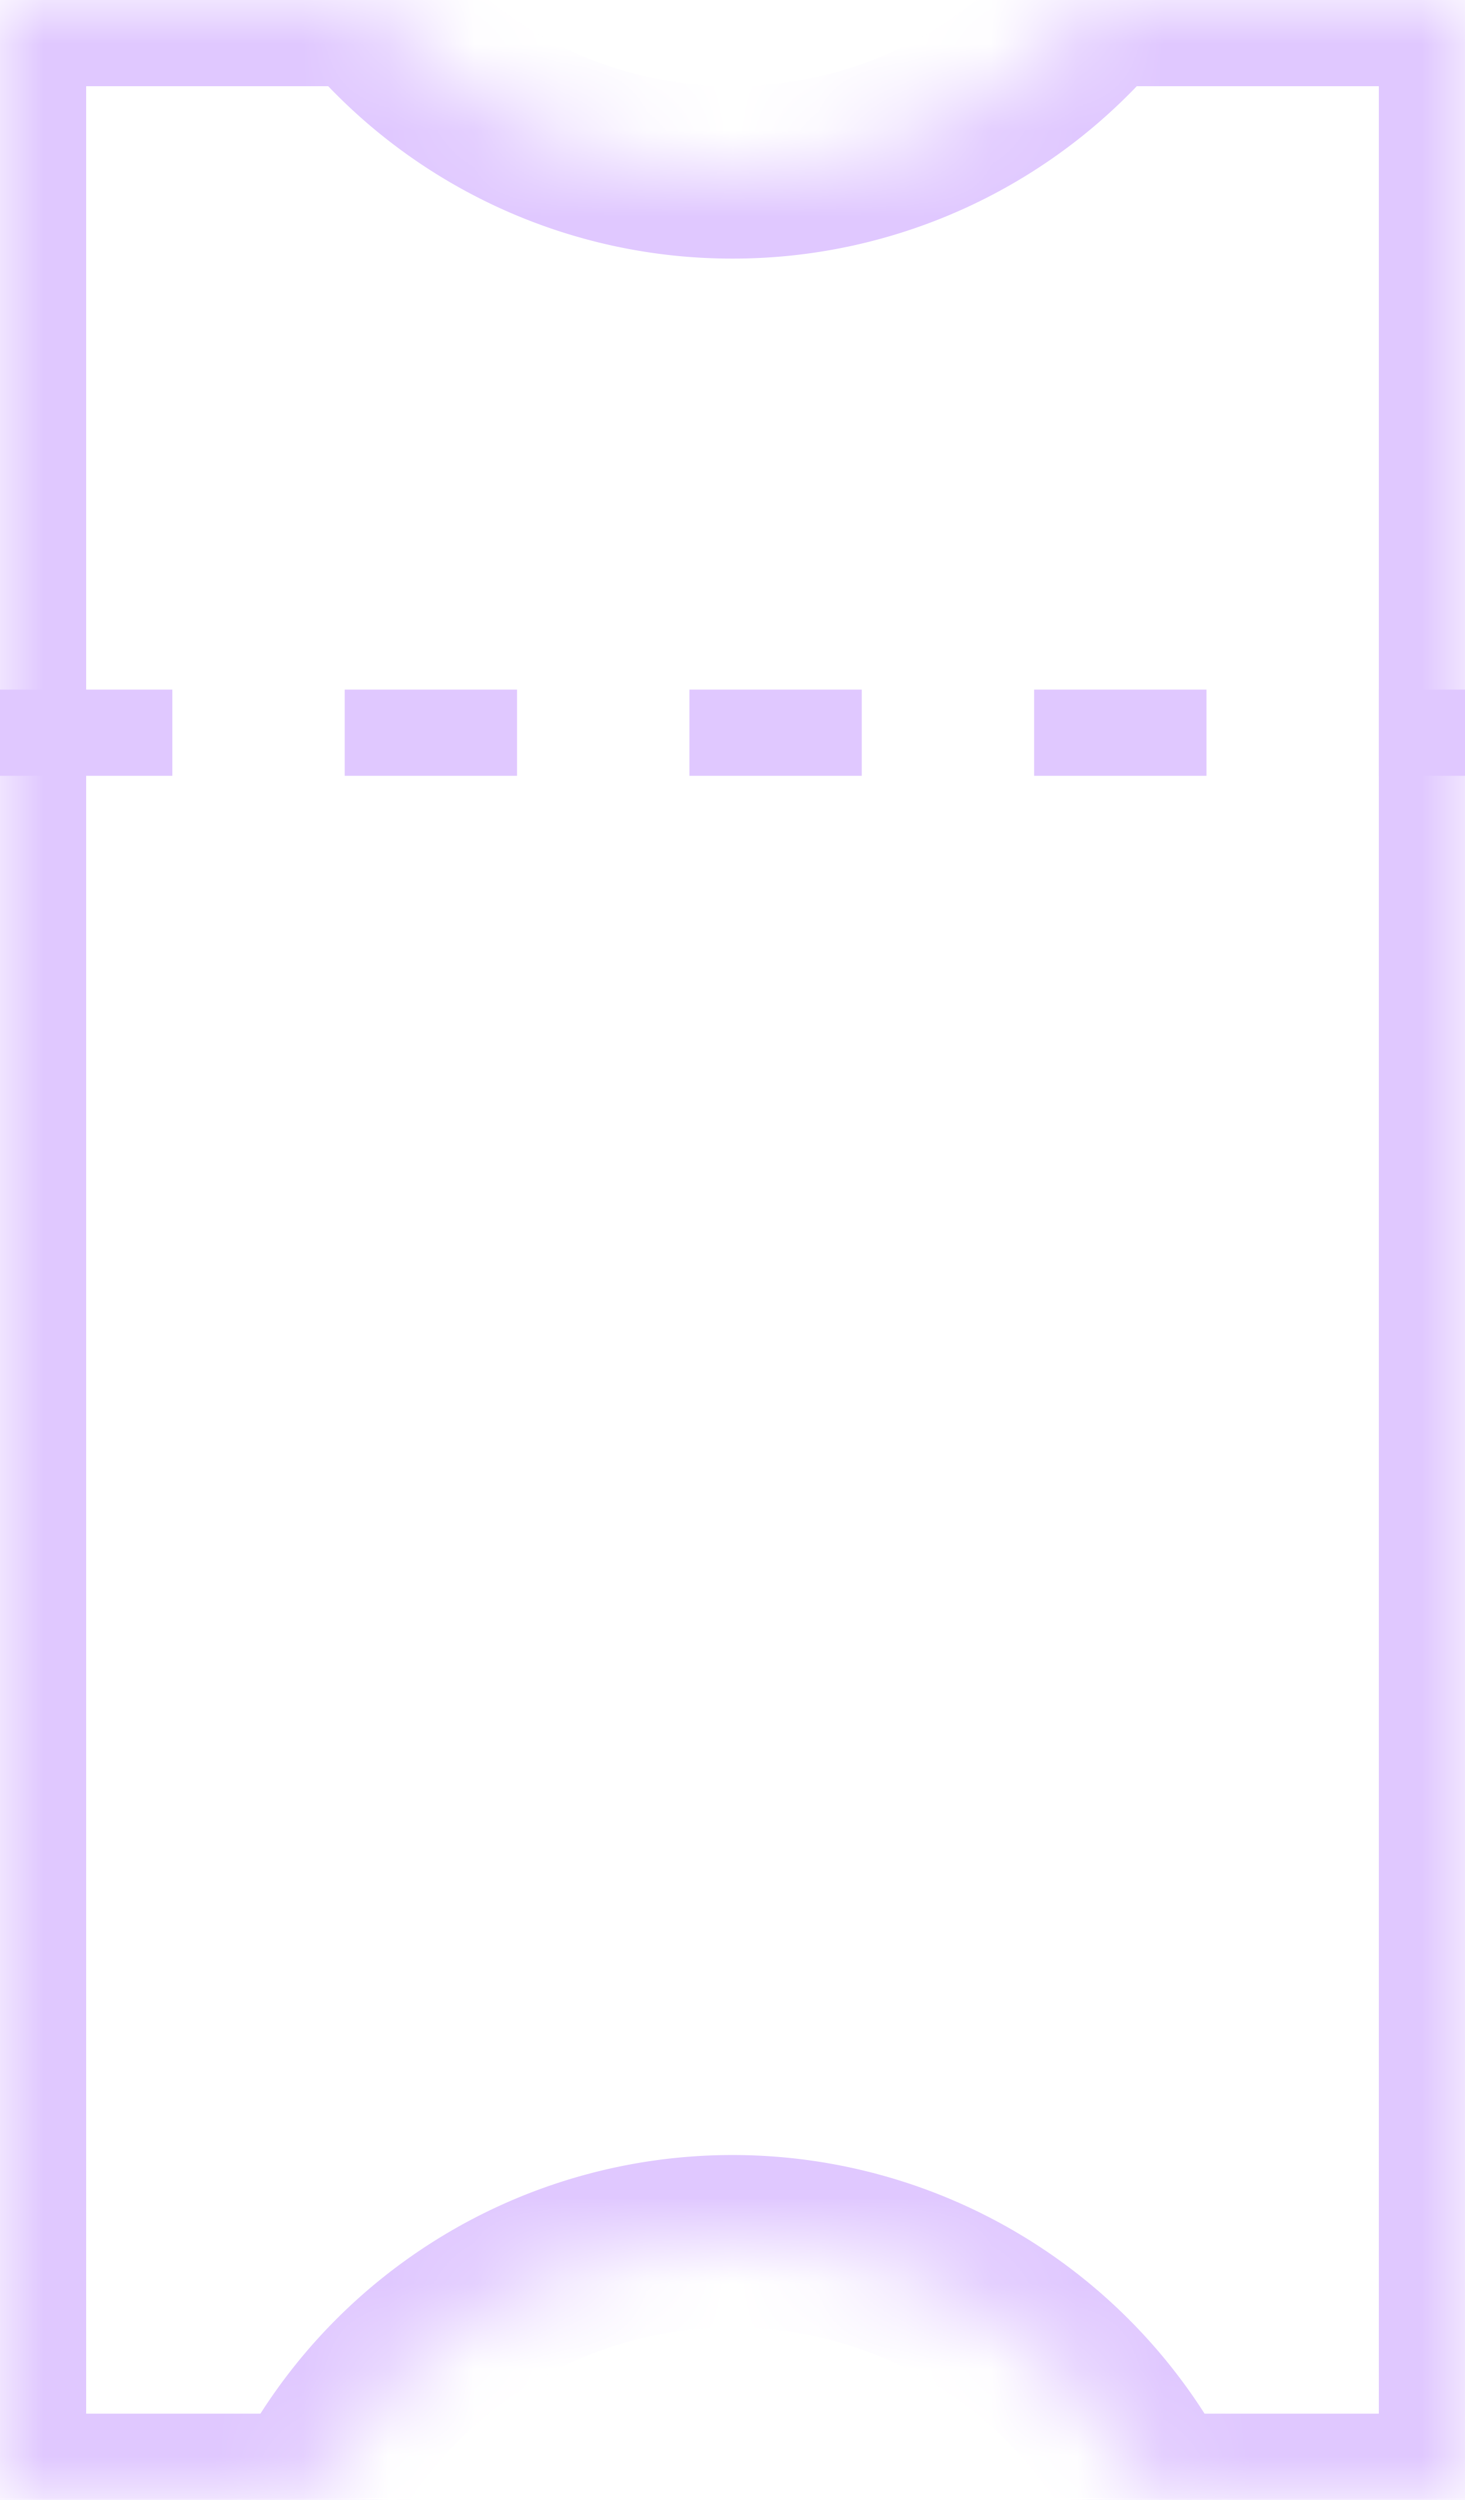
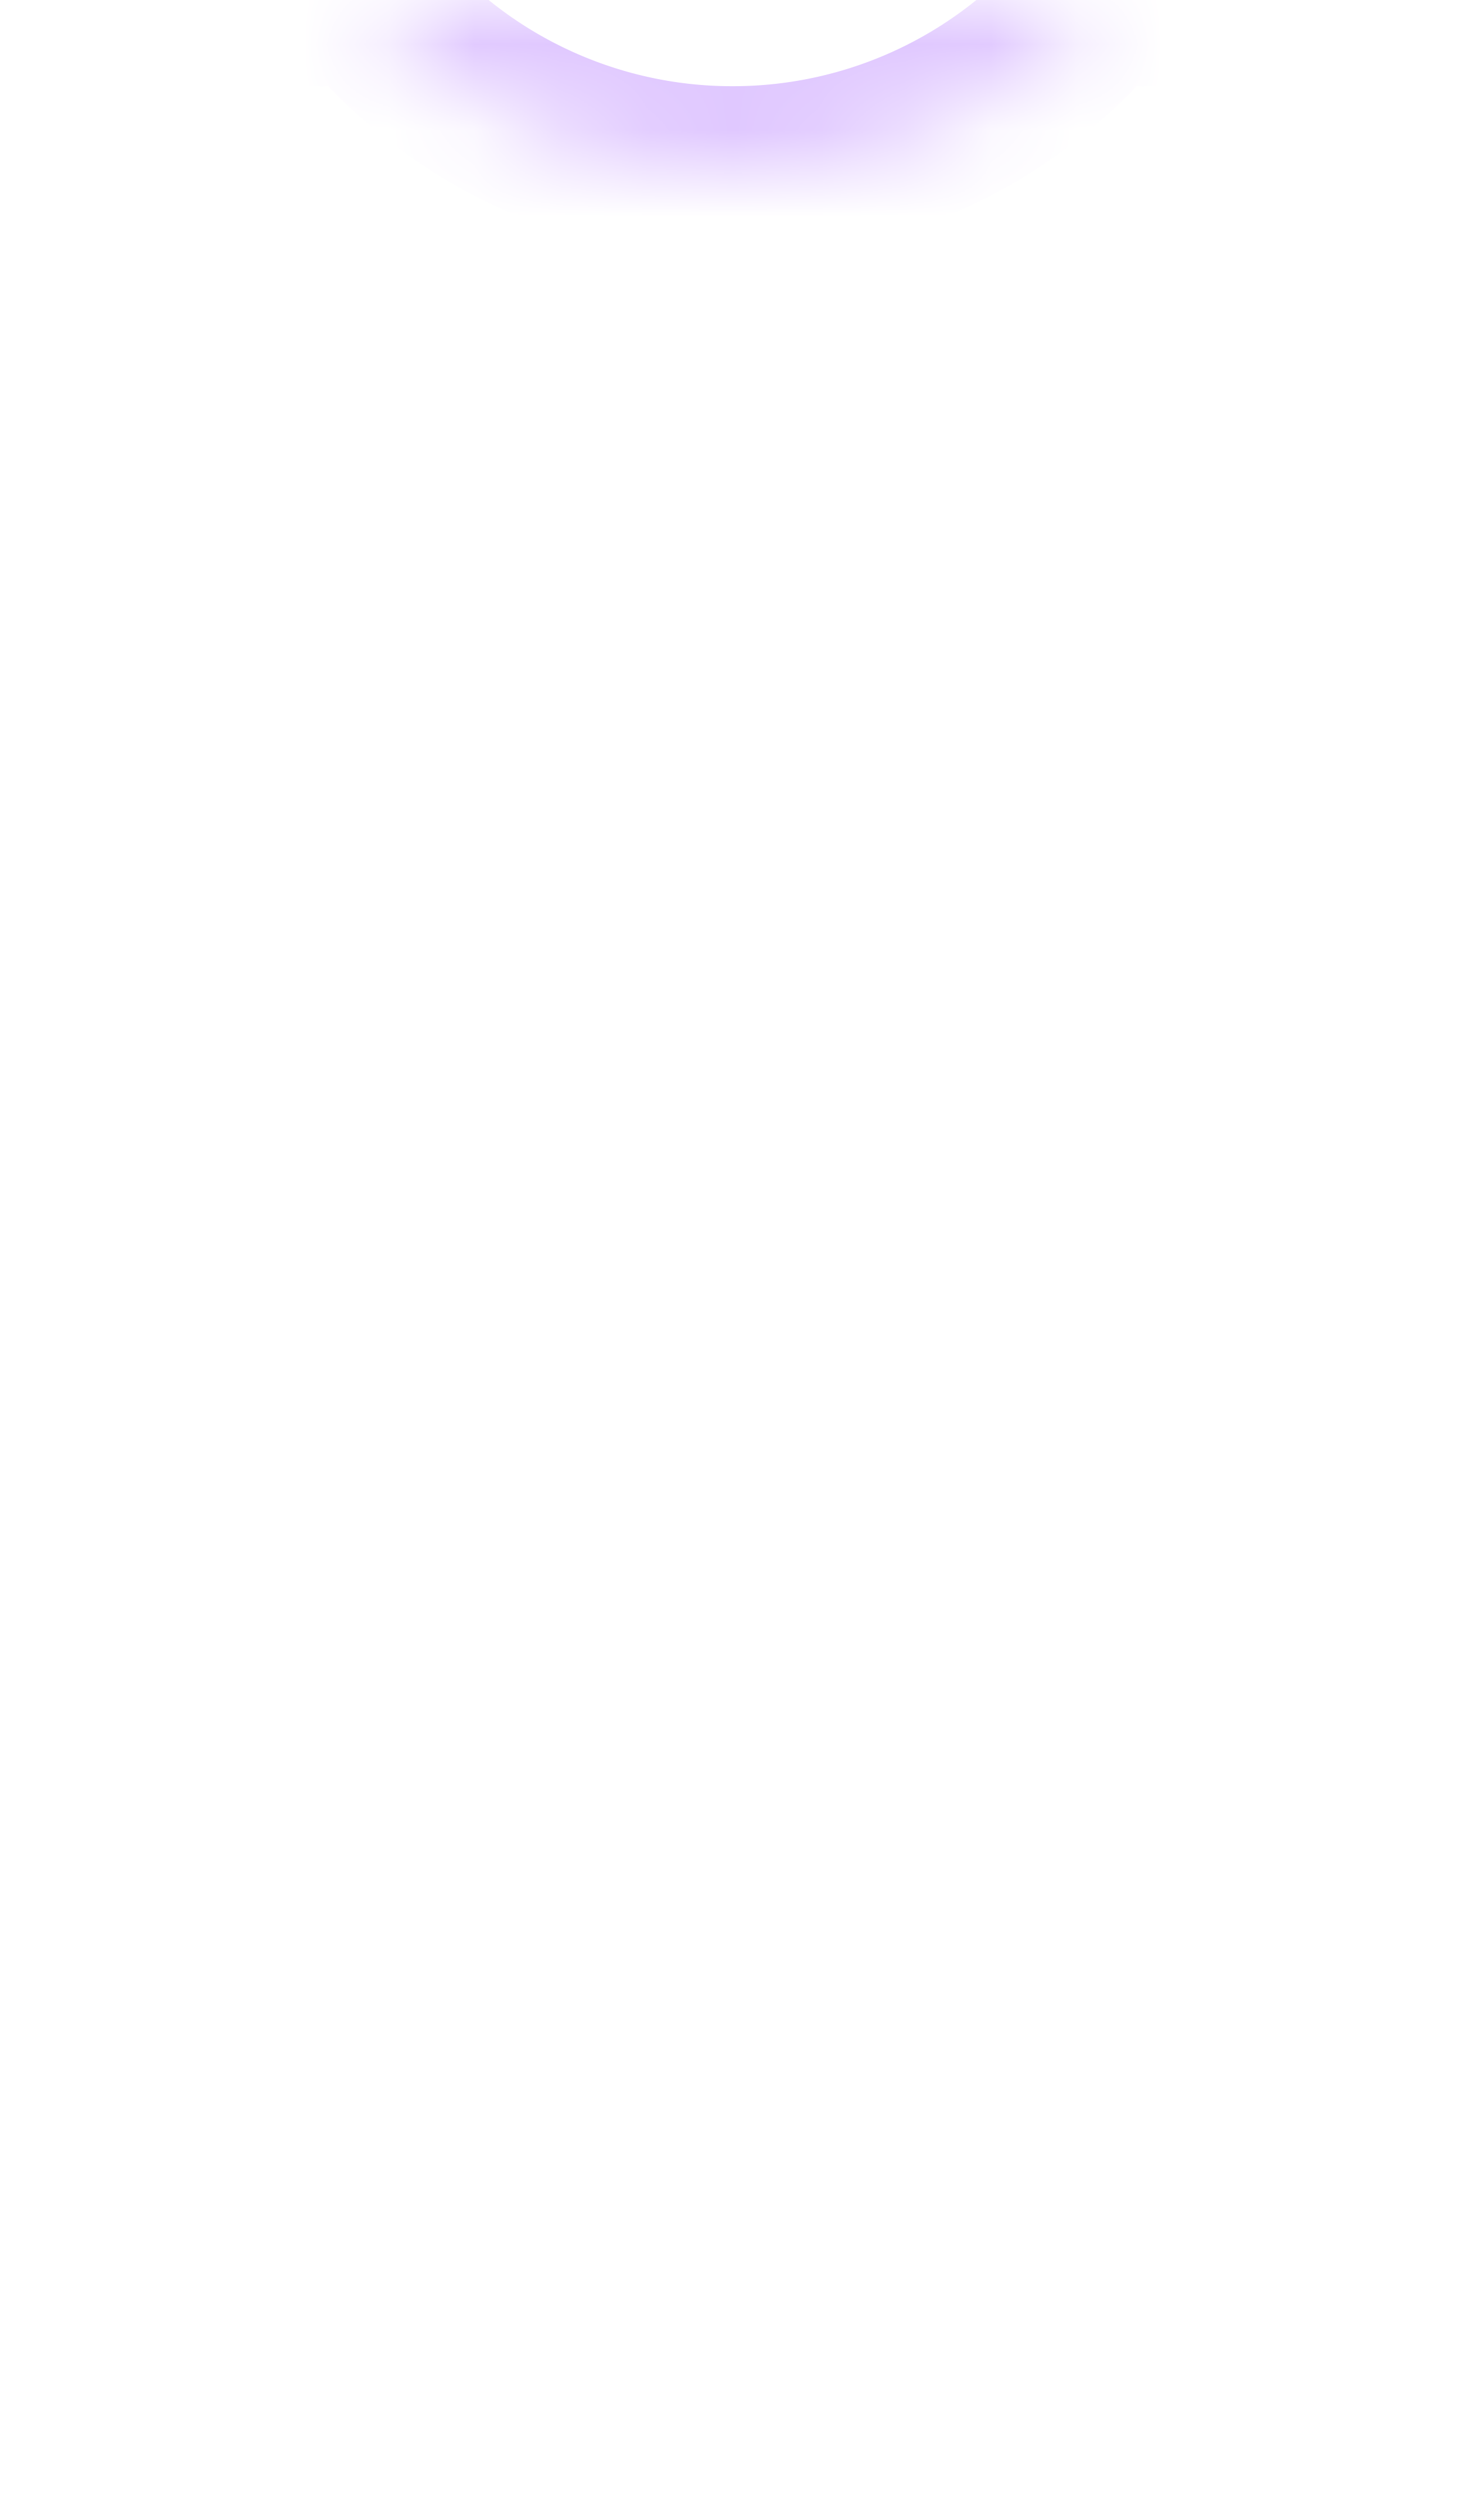
<svg xmlns="http://www.w3.org/2000/svg" width="17" height="29" viewBox="0 0 17 29" fill="none">
  <mask id="5zgj7th0ha" fill="#e0c8ff">
-     <path fill-rule="evenodd" clip-rule="evenodd" d="M0 0h4.257A5.489 5.489 0 0 0 8.5 2a5.489 5.489 0 0 0 4.243-2H17v29h-3.6a5.5 5.5 0 0 0-9.8 0H0V0z" />
+     <path fill-rule="evenodd" clip-rule="evenodd" d="M0 0h4.257A5.489 5.489 0 0 0 8.5 2a5.489 5.489 0 0 0 4.243-2H17h-3.6a5.5 5.5 0 0 0-9.8 0H0V0z" />
  </mask>
  <path d="m4.257 0 .771-.637-.3-.363h-.47v1zM0 0v-1h-1v1h1zm12.743 0v-1h-.471l-.3.363.77.637zM17 0h1v-1h-1v1zm0 29v1h1v-1h-1zm-3.6 0-.89.455.278.545h.612v-1zm-9.8 0v1h.612l.278-.545L3.6 29zM0 29h-1v1h1v-1zM4.257-1H0v2h4.257v-2zM8.5 1A4.489 4.489 0 0 1 5.028-.637L3.486.637A6.489 6.489 0 0 0 8.5 3V1zm3.472-1.637A4.489 4.489 0 0 1 8.5 1v2A6.489 6.489 0 0 0 13.514.637L11.972-.637zM17-1h-4.257v2H17v-2zm1 30V0h-2v29h2zm-4.6 1H17v-2h-3.6v2zm-4.9-3a4.5 4.5 0 0 1 4.01 2.455l1.78-.91A6.5 6.5 0 0 0 8.5 25v2zm-4.01 2.455A4.5 4.5 0 0 1 8.5 27v-2a6.5 6.5 0 0 0-5.79 3.545l1.78.91zM0 30h3.6v-2H0v2zM-1 0v29h2V0h-2z" fill="#e0c8ff" mask="url(#5zgj7th0ha)" />
-   <path stroke="#e0c8ff" stroke-dasharray="2 2" d="M0 8.5h17" />
</svg>